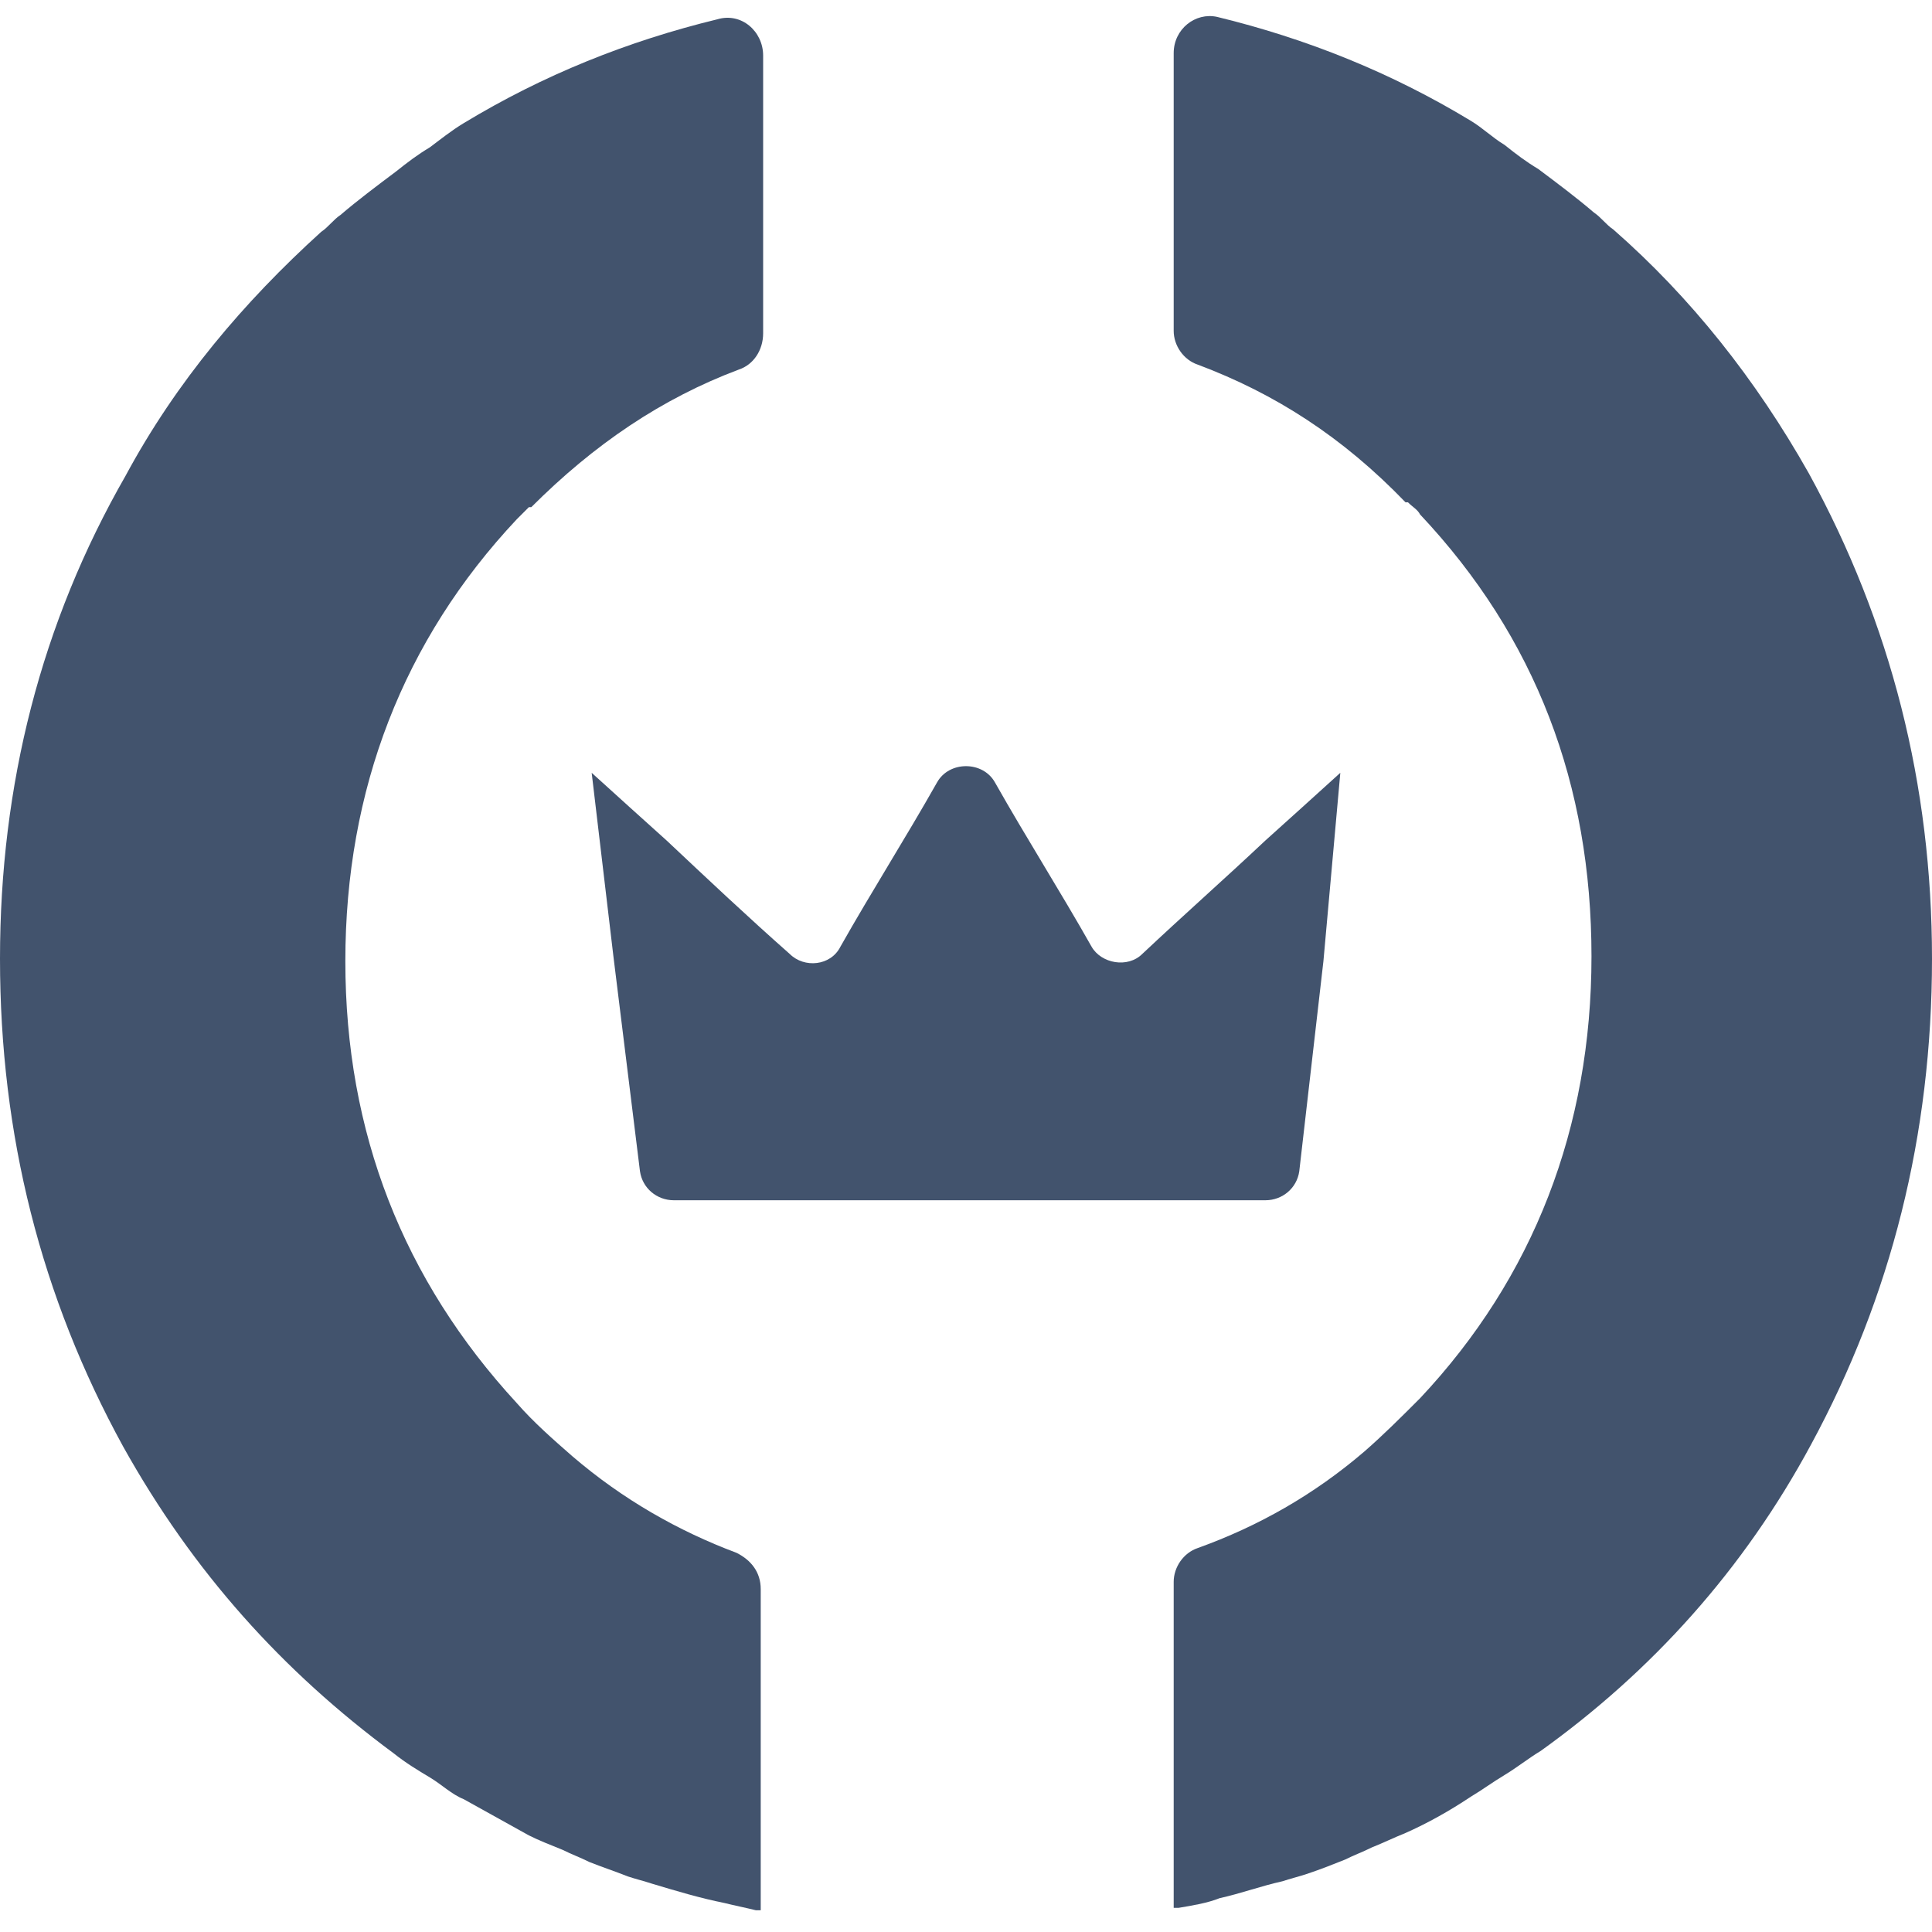
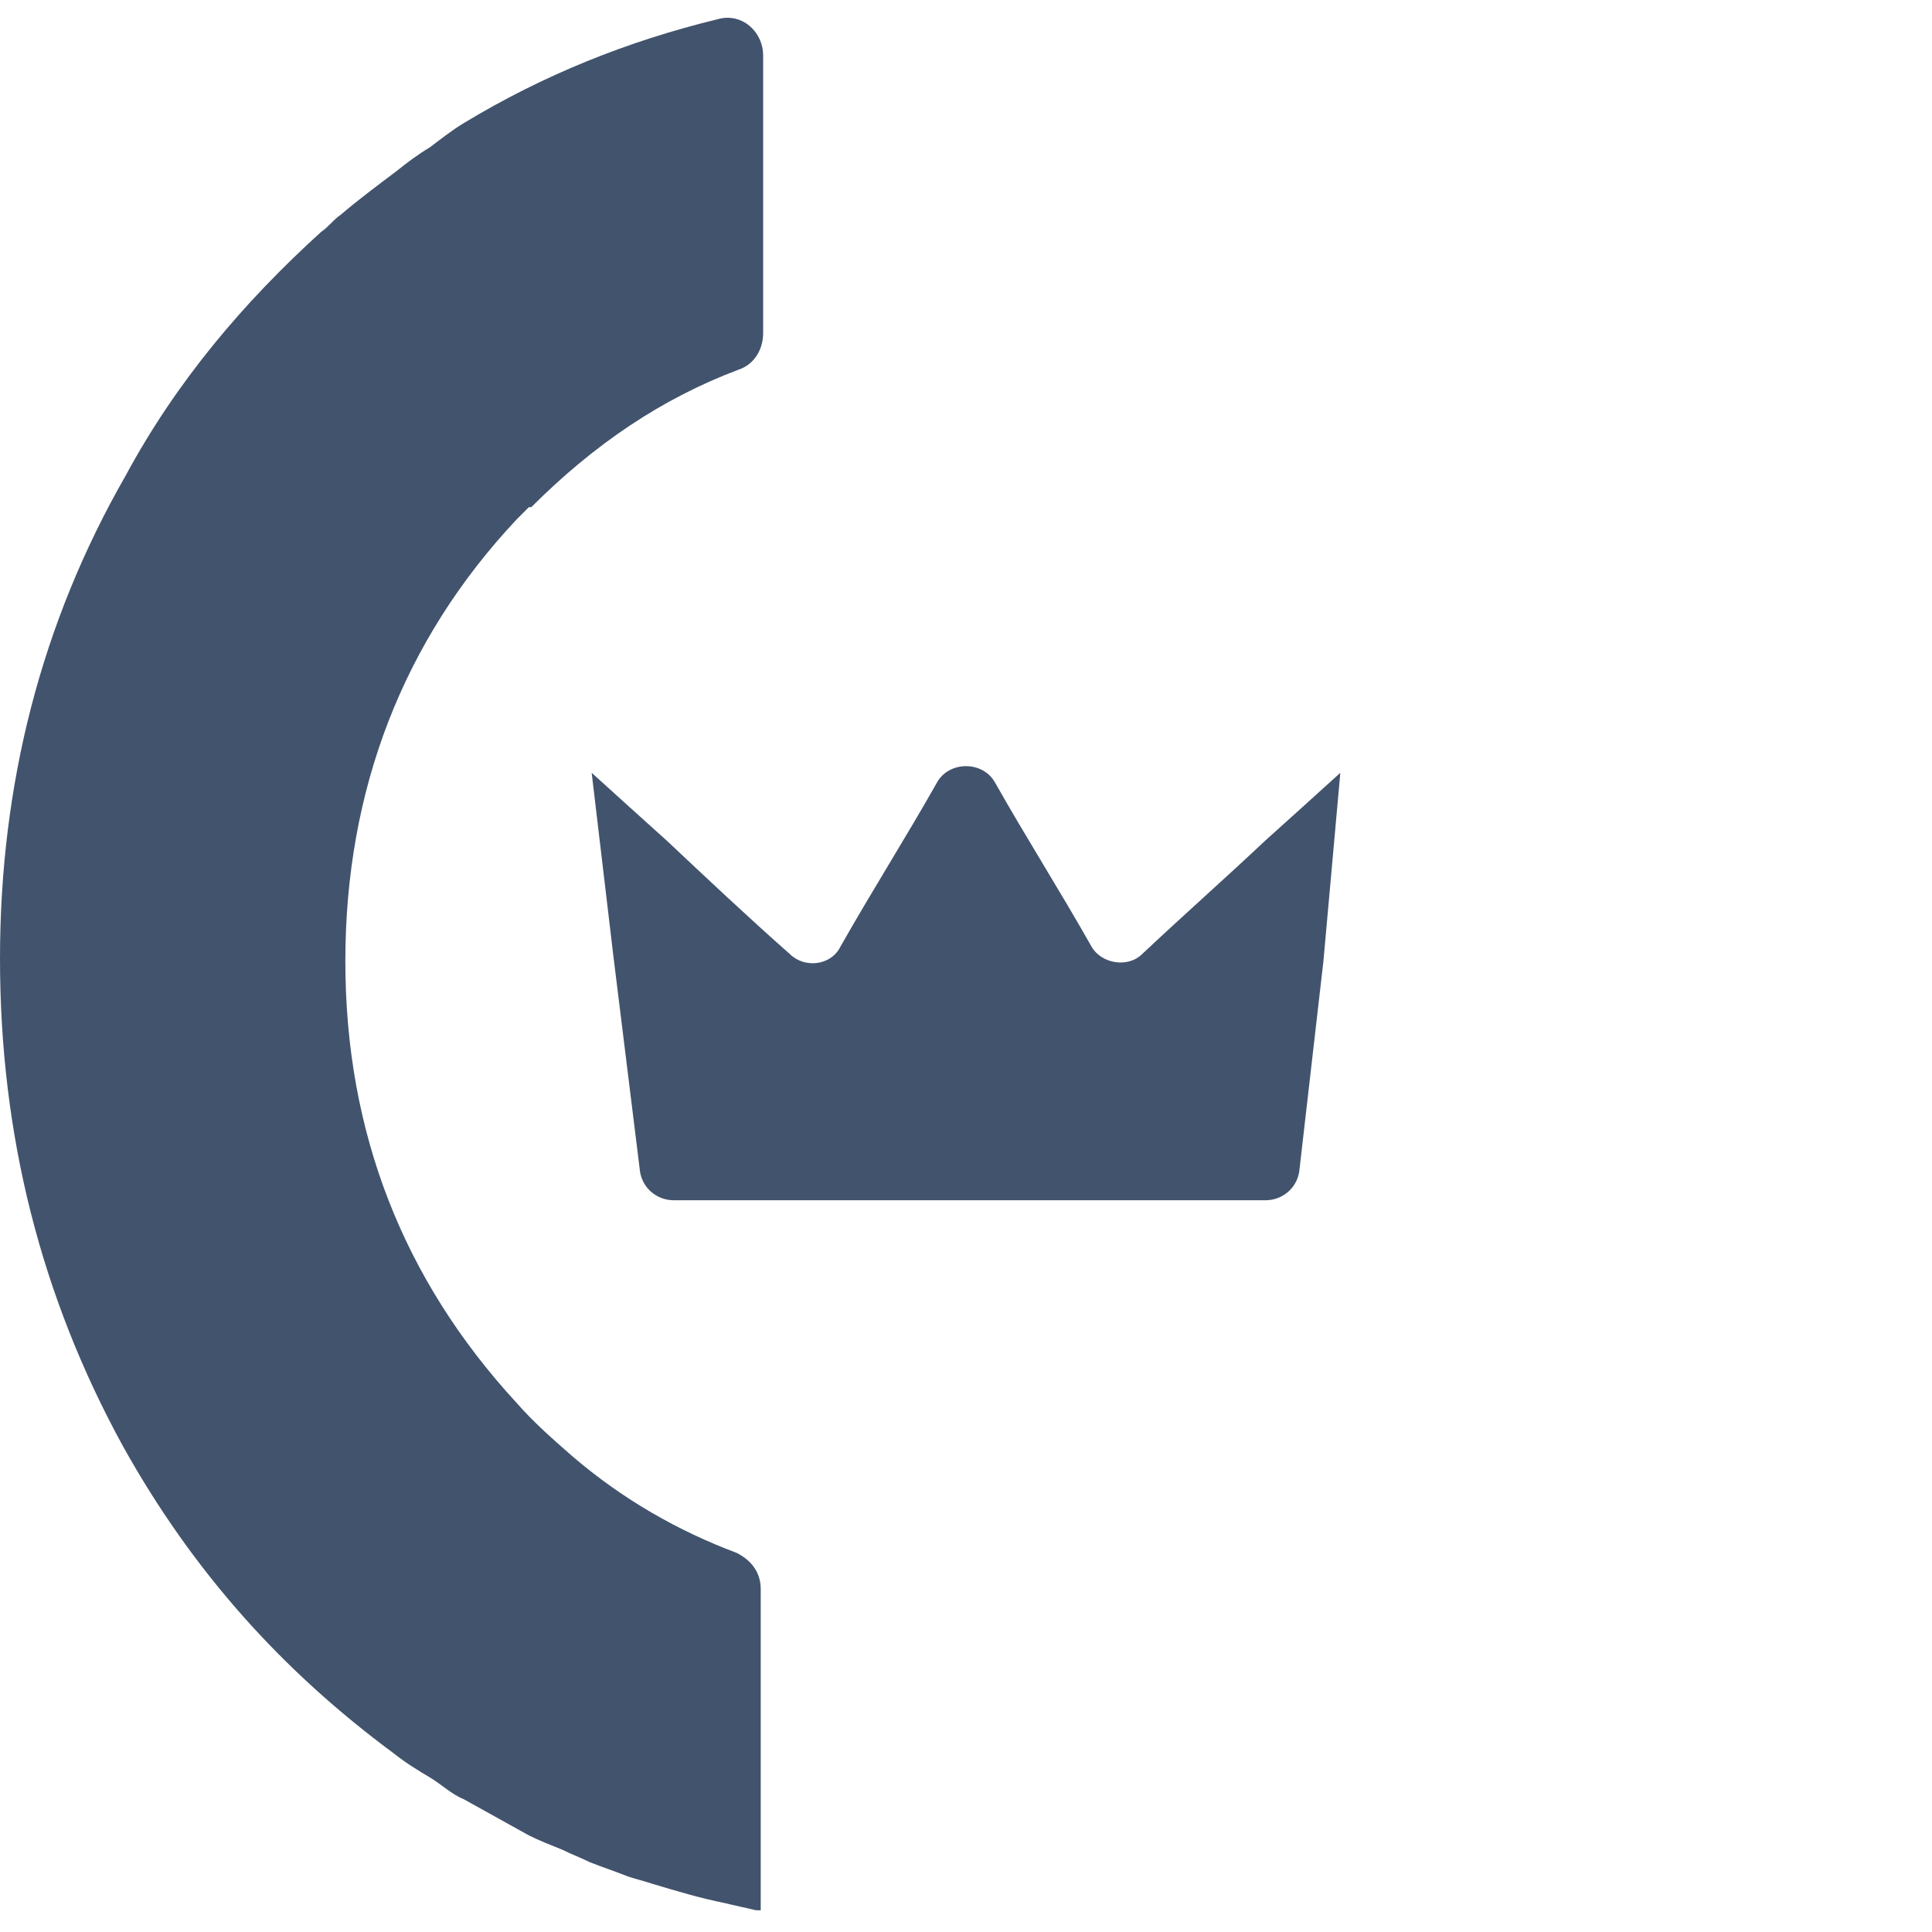
<svg xmlns="http://www.w3.org/2000/svg" version="1.1" id="Layer_1" x="0px" y="0px" width="80px" height="80px" viewBox="0 0 80 80" style="enable-background:new 0 0 80 80;" xml:space="preserve">
  <style type="text/css">
	.st0{fill:#42536D;}
</style>
  <g>
    <path class="st0" d="M31.5,65.8c0-0.7-0.4-1.2-1-1.5c-2.4-0.9-4.7-2.2-6.8-4c0,0,0,0,0,0c-0.8-0.7-1.6-1.4-2.3-2.2   c-4.7-5.1-7.1-11.2-7.1-18.3c0-7.1,2.4-13.3,7.1-18.3c0.2-0.2,0.3-0.3,0.5-0.5c0,0,0,0,0.1,0c2.6-2.6,5.4-4.5,8.6-5.7   c0.6-0.2,1-0.8,1-1.5V2.3c0-1-0.9-1.8-1.9-1.5C26,1.7,22.5,3.1,19.2,5.1c-0.5,0.3-1,0.7-1.4,1c-0.5,0.3-0.9,0.6-1.4,1   c-0.8,0.6-1.6,1.2-2.3,1.8c-0.3,0.2-0.5,0.5-0.8,0.7c-3.2,2.9-6,6.2-8.1,10.1C1.7,25.8,0,32.5,0,39.7c0,7.3,1.7,14,5.1,20.2   c2.9,5.2,6.6,9.3,11.2,12.7c0.5,0.4,1,0.7,1.5,1c0.5,0.3,0.9,0.7,1.4,0.9c0.9,0.5,1.8,1,2.7,1.5c0.4,0.2,0.9,0.4,1.4,0.6   c0.4,0.2,0.7,0.3,1.1,0.5c0.5,0.2,1.1,0.4,1.6,0.6c0.3,0.1,0.7,0.2,1,0.3c1,0.3,2,0.6,3,0.8c0.4,0.1,0.9,0.2,1.3,0.3   c0.1,0,0.2,0,0.2,0V65.8z" />
-     <path class="st0" d="M74.9,19.6c-2.2-3.9-4.9-7.3-8.1-10.1c-0.3-0.2-0.5-0.5-0.8-0.7c-0.7-0.6-1.5-1.2-2.3-1.8   c-0.5-0.3-0.9-0.6-1.4-1c-0.5-0.3-0.9-0.7-1.4-1c-3.3-2-6.8-3.4-10.5-4.3c-0.9-0.2-1.8,0.5-1.8,1.5v11.5c0,0.6,0.4,1.2,1,1.4   c3.2,1.2,6,3,8.6,5.7c0,0,0,0,0.1,0c0.2,0.2,0.4,0.3,0.5,0.5c4.8,5.1,7.1,11.2,7.1,18.3c0,7.1-2.4,13.3-7.1,18.3   c-0.8,0.8-1.5,1.5-2.3,2.2c0,0,0,0,0,0c-2.1,1.8-4.4,3.1-6.9,4c-0.6,0.2-1,0.8-1,1.4v13.5c0.1,0,0.2,0,0.2,0   c0.6-0.1,1.2-0.2,1.7-0.4c0.9-0.2,1.7-0.5,2.6-0.7c0.3-0.1,0.7-0.2,1-0.3c0.6-0.2,1.1-0.4,1.6-0.6c0.4-0.2,0.7-0.3,1.1-0.5   c0.5-0.2,0.9-0.4,1.4-0.6c0.9-0.4,1.8-0.9,2.7-1.5c0.5-0.3,0.9-0.6,1.4-0.9c0.5-0.3,1-0.7,1.5-1c4.6-3.3,8.4-7.5,11.2-12.7   C78.3,53.7,80,47,80,39.7C80,32.5,78.3,25.8,74.9,19.6" />
    <path class="st0" d="M55.5,32C55.5,32,55.5,32,55.5,32c-1.1,1-2.1,1.9-3.1,2.8c-1.7,1.6-3.4,3.1-5.1,4.7c-0.6,0.6-1.7,0.4-2.1-0.3   c-1.3-2.3-2.7-4.5-4-6.8c-0.5-0.9-1.9-0.9-2.4,0c-1.3,2.3-2.7,4.5-4,6.8c-0.4,0.8-1.5,0.9-2.1,0.3c-1.7-1.5-3.4-3.1-5.1-4.7   c-1-0.9-2-1.8-3.1-2.8l0.9,7.6l1.1,8.9c0.1,0.7,0.7,1.2,1.4,1.2h24.5c0.7,0,1.3-0.5,1.4-1.2l1-8.7L55.5,32C55.5,32,55.5,32,55.5,32   L55.5,32L55.5,32z" />
  </g>
</svg>